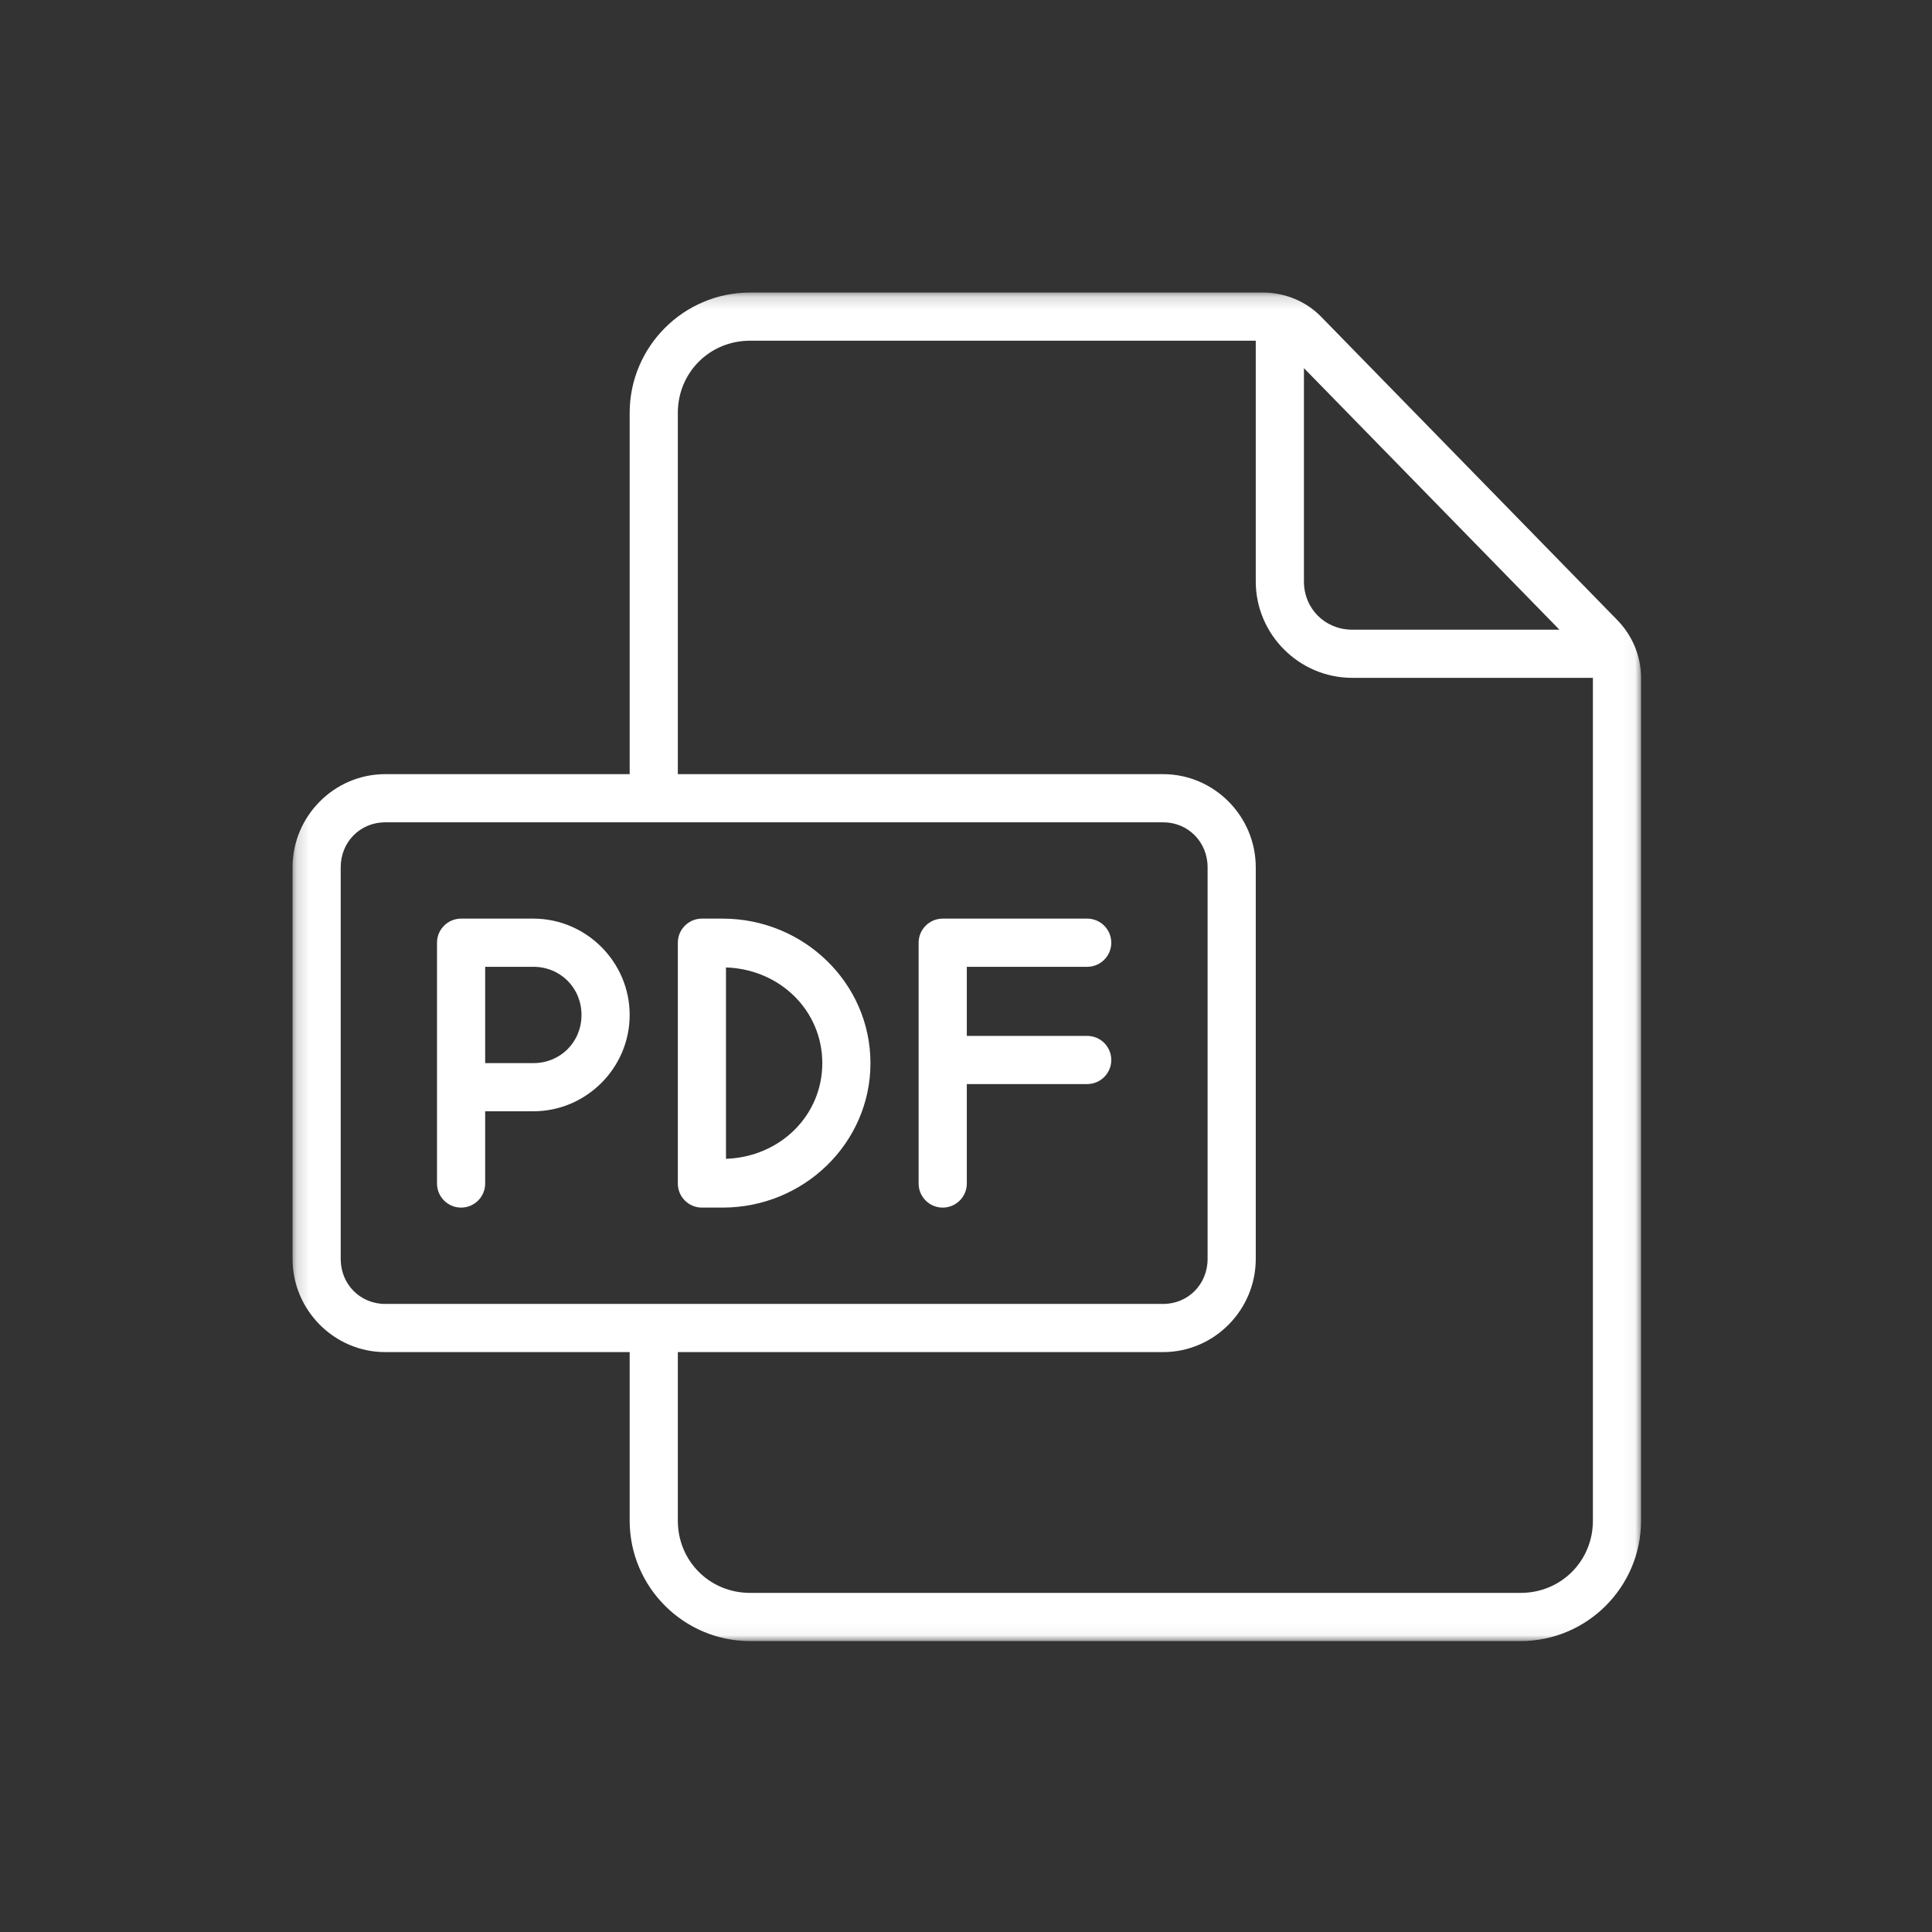
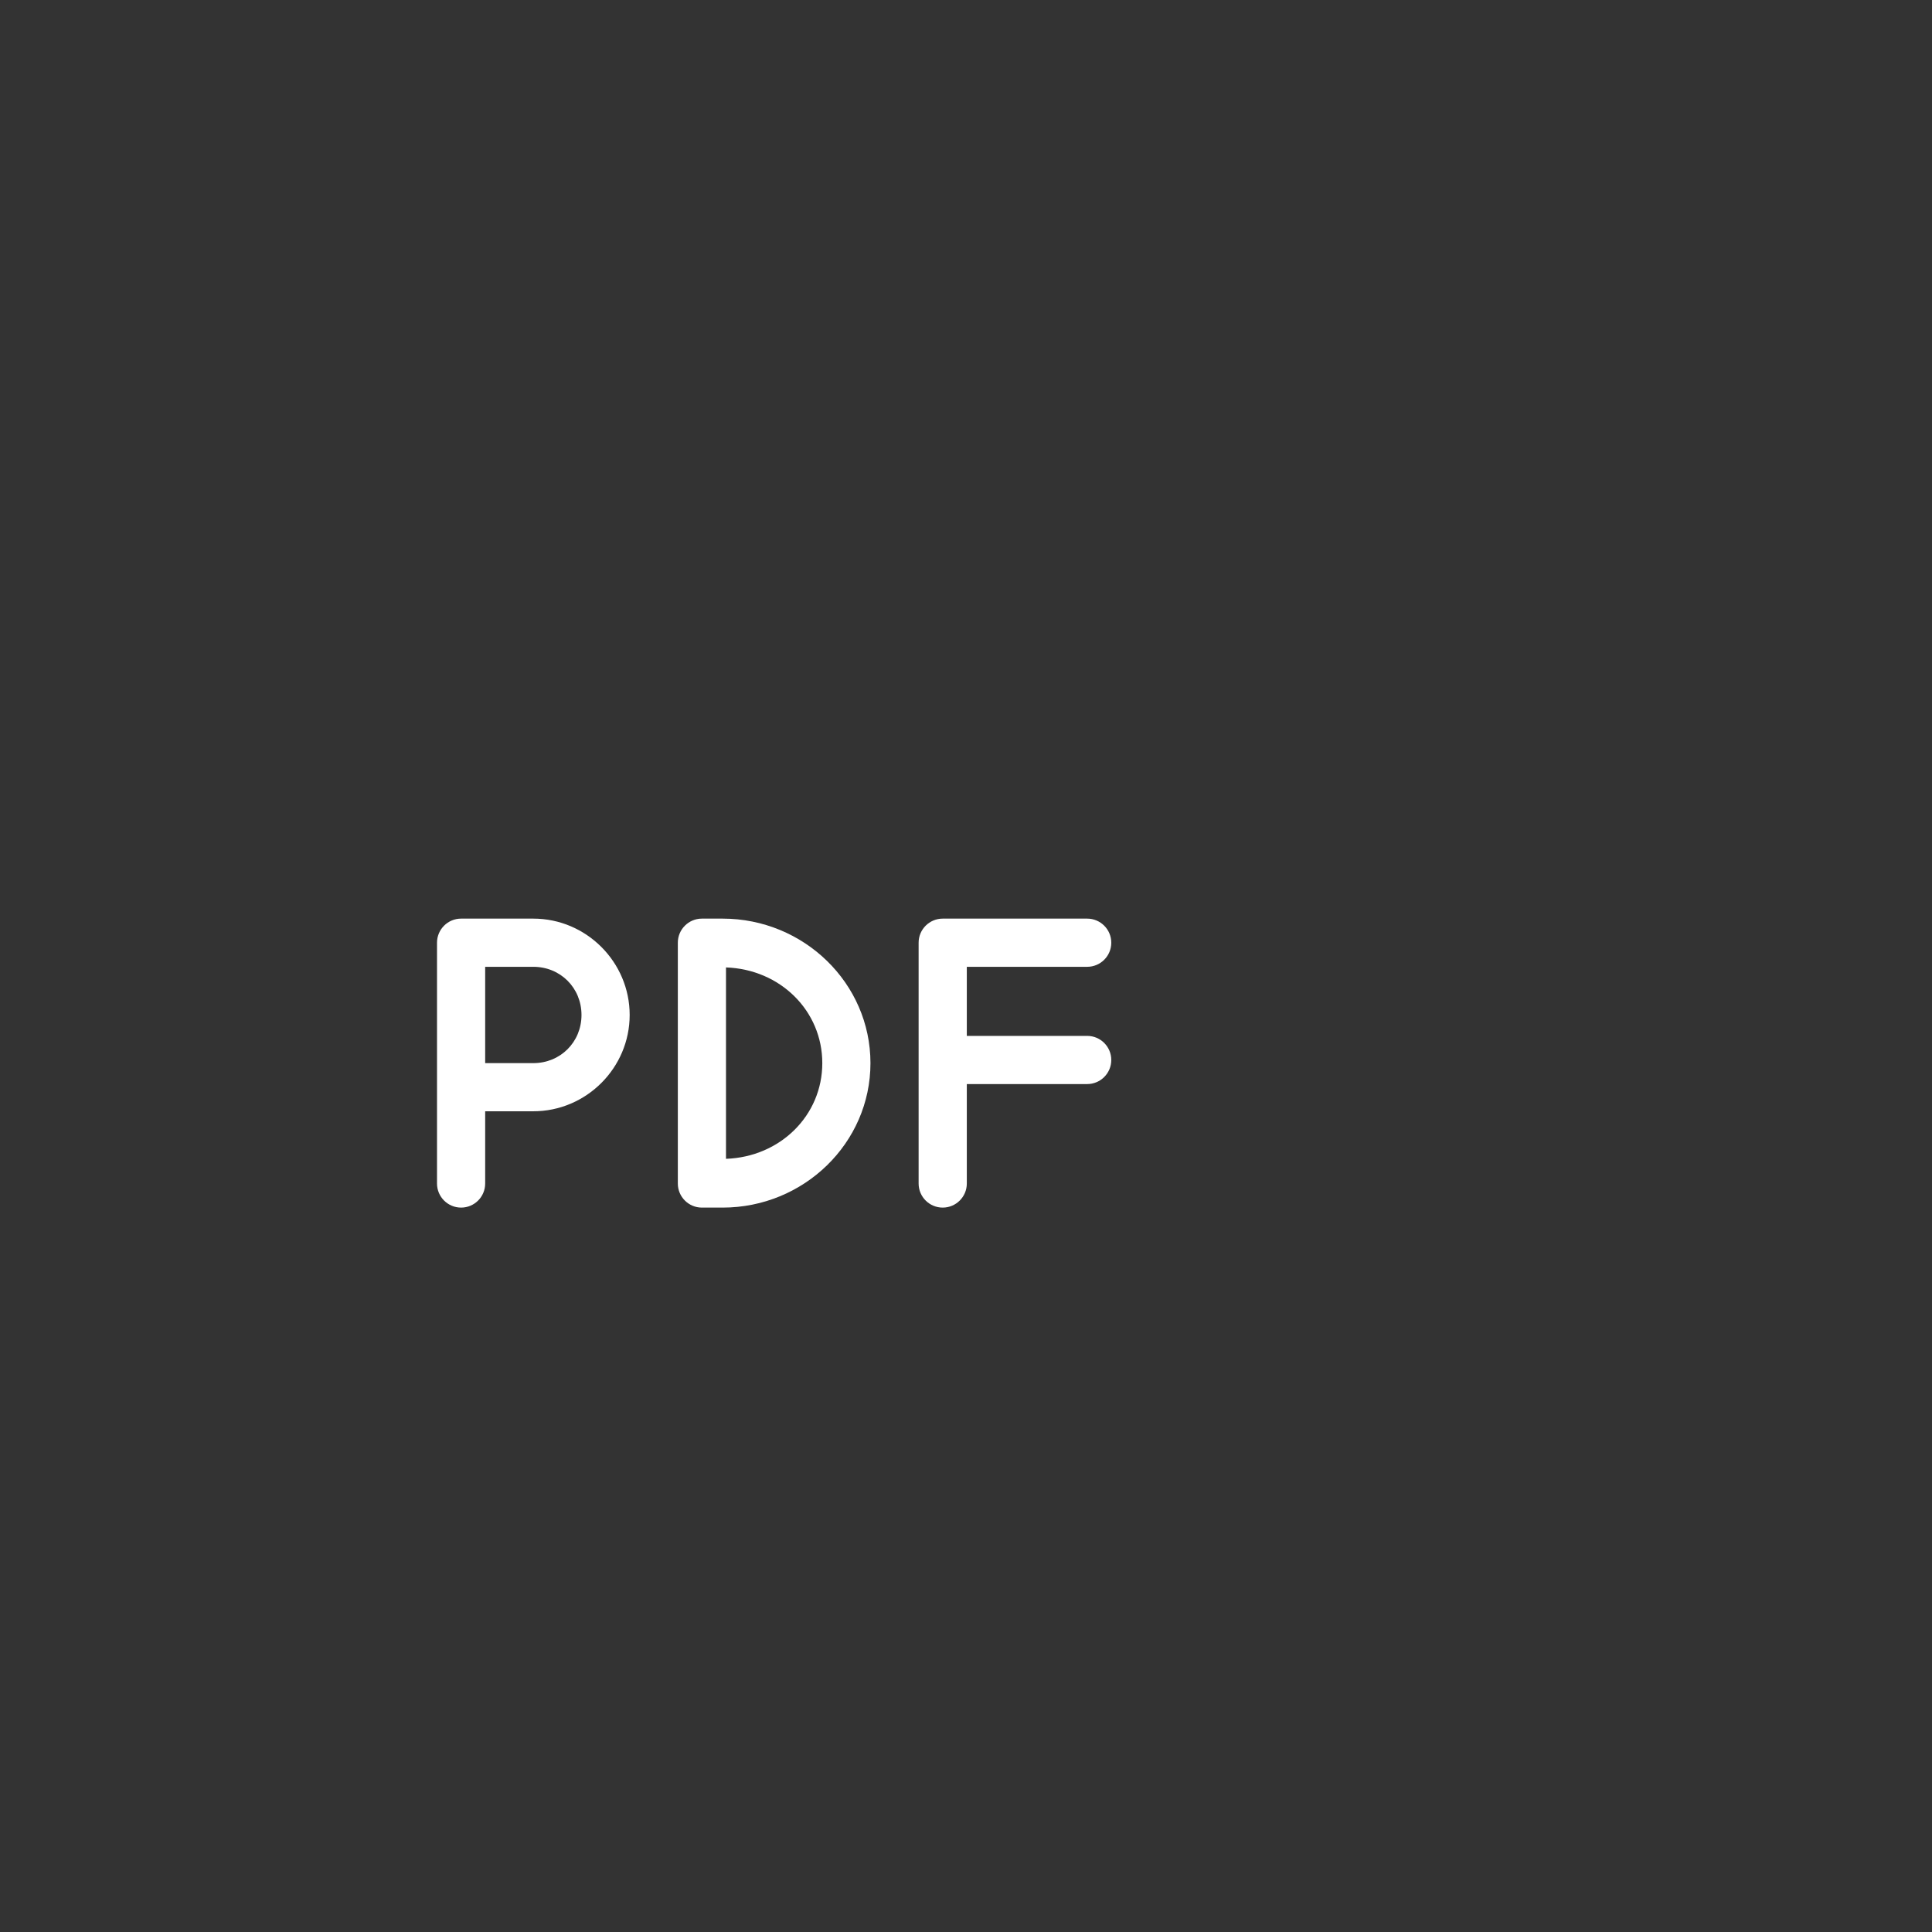
<svg xmlns="http://www.w3.org/2000/svg" width="153" height="153" viewBox="0 0 153 153" fill="none">
  <rect x="0" y="0" width="153" height="153" fill="#333333" stroke="none" />
  <mask id="mask0_2338_367" style="mask-type:luminance" maskUnits="userSpaceOnUse" x="23" y="23" width="107" height="107">
-     <path d="M23.167 23.167H129.961V129.959H23.167V23.167Z" fill="white" />
-   </mask>
+     </mask>
  <g mask="url(#mask0_2338_367)">
    <path d="M59.399 23.167C54.146 23.167 49.865 27.448 49.865 32.701V61.307H30.506C26.465 61.307 23.167 64.635 23.167 68.686V99.695C23.167 103.748 26.465 107.076 30.506 107.076H49.865V120.425C49.865 125.678 54.146 129.961 59.399 129.961H120.426C125.679 129.961 129.961 125.678 129.961 120.425V53.679C129.961 51.94 129.255 50.302 128.063 49.089L104.622 25.082C103.401 23.831 101.723 23.167 100.003 23.167H59.399ZM59.399 26.981H99.447V46.05C99.447 50.241 102.885 53.679 107.076 53.679H126.146V120.425C126.146 123.622 123.623 126.145 120.426 126.145H59.399C56.202 126.145 53.679 123.622 53.679 120.425V107.076H92.108C96.15 107.076 99.447 103.748 99.447 99.695V68.686C99.447 64.635 96.15 61.307 92.108 61.307H53.679V32.701C53.679 29.503 56.202 26.981 59.399 26.981ZM103.262 29.154L123.494 49.865H107.076C104.931 49.865 103.262 48.197 103.262 46.05V29.154ZM30.506 65.121H92.108C94.084 65.121 95.633 66.67 95.633 68.686V99.695C95.633 101.712 94.084 103.262 92.108 103.262H30.506C28.53 103.262 26.981 101.712 26.981 99.695V68.686C26.981 66.67 28.53 65.121 30.506 65.121Z" fill="white" />
  </g>
  <path d="M36.516 72.748C35.463 72.748 34.608 73.603 34.608 74.656C34.608 81.013 34.608 87.369 34.608 93.727C34.608 94.779 35.463 95.633 36.516 95.633C37.568 95.633 38.422 94.779 38.422 93.727V88.005H42.236C46.428 88.005 49.865 84.569 49.865 80.378C49.865 76.186 46.428 72.748 42.236 72.748H36.516ZM38.422 76.564H42.236C44.381 76.564 46.05 78.232 46.05 80.378C46.05 82.523 44.381 84.191 42.236 84.191H38.422V76.564Z" fill="white" />
  <path d="M55.585 72.748C54.533 72.748 53.679 73.603 53.679 74.656V93.727C53.679 94.779 54.533 95.633 55.585 95.633H57.225C63.651 95.633 68.934 90.528 68.934 84.191C68.934 77.855 63.651 72.748 57.225 72.748H55.585ZM57.493 76.613C61.792 76.761 65.12 80.049 65.12 84.191C65.12 88.334 61.792 91.62 57.493 91.77V76.613Z" fill="white" />
  <path d="M74.656 72.748C73.602 72.748 72.748 73.603 72.748 74.656C72.748 81.013 72.748 87.369 72.748 93.727C72.748 94.779 73.602 95.633 74.656 95.633C75.709 95.633 76.564 94.779 76.564 93.727V85.85H86.097C87.151 85.85 88.005 84.996 88.005 83.943C88.005 82.889 87.151 82.035 86.097 82.035H76.564V76.564H86.097C87.151 76.564 88.005 75.71 88.005 74.656C88.005 73.603 87.151 72.748 86.097 72.748H74.656Z" fill="white" />
</svg>